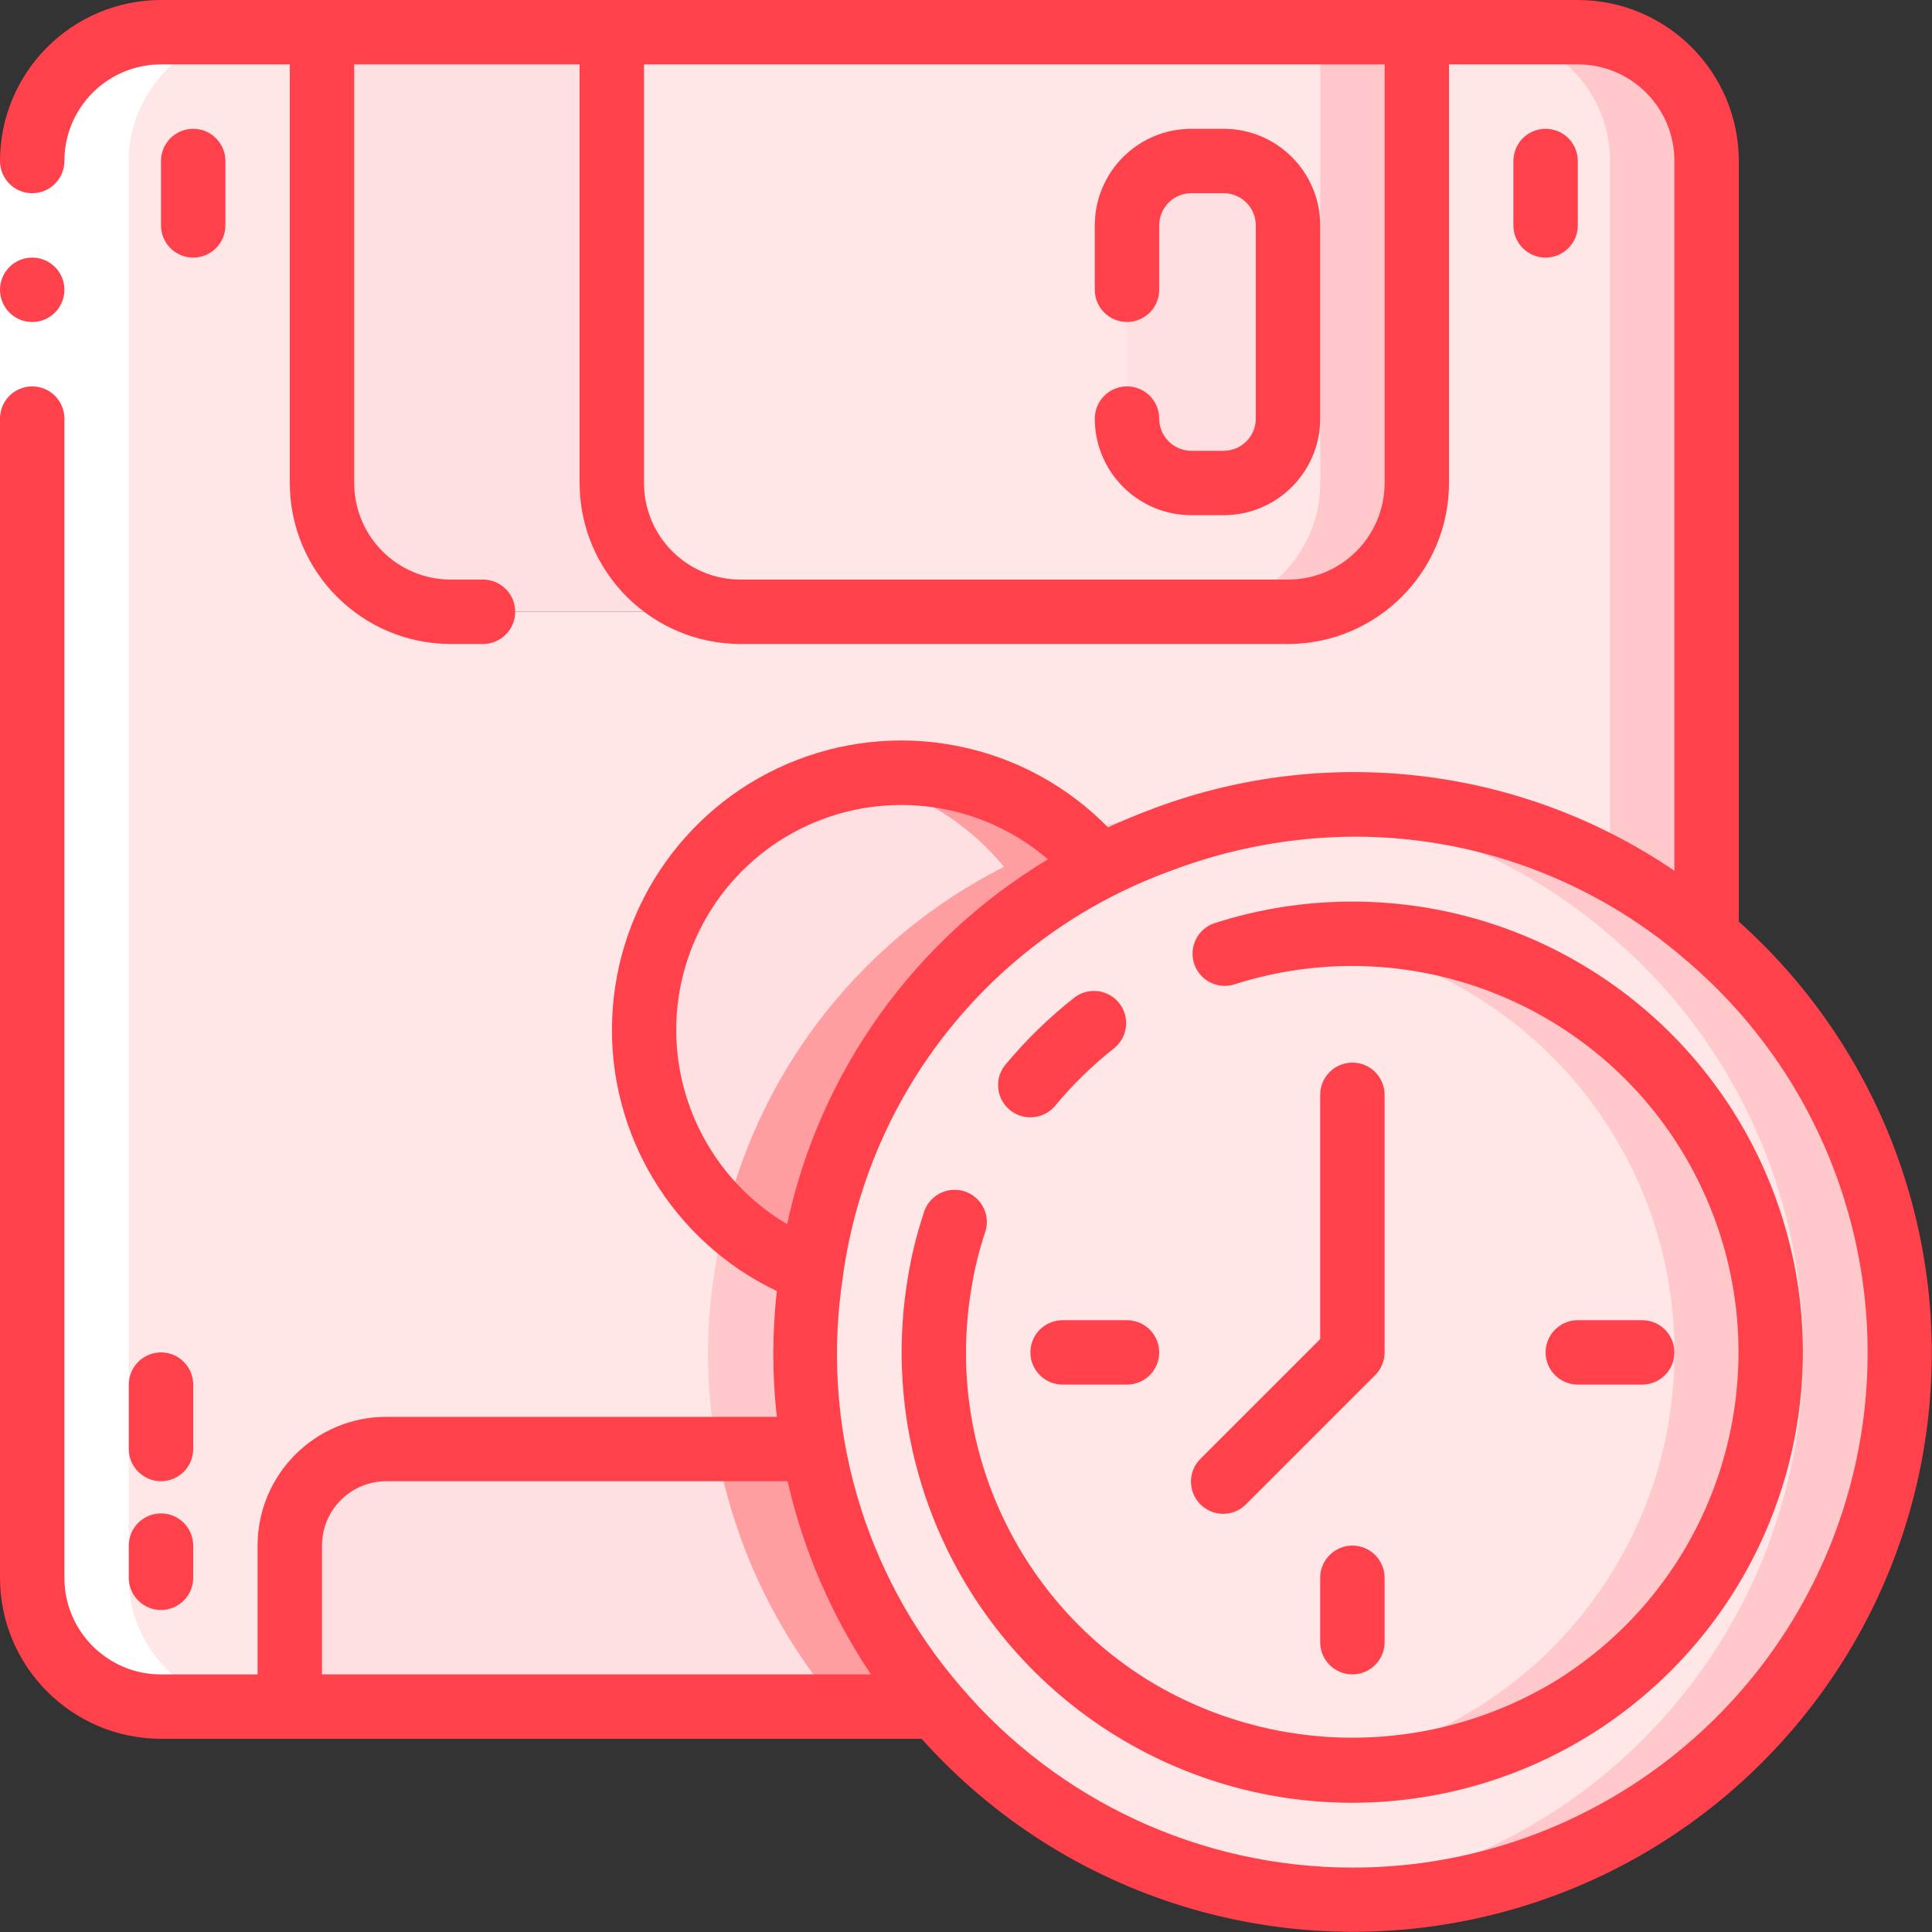
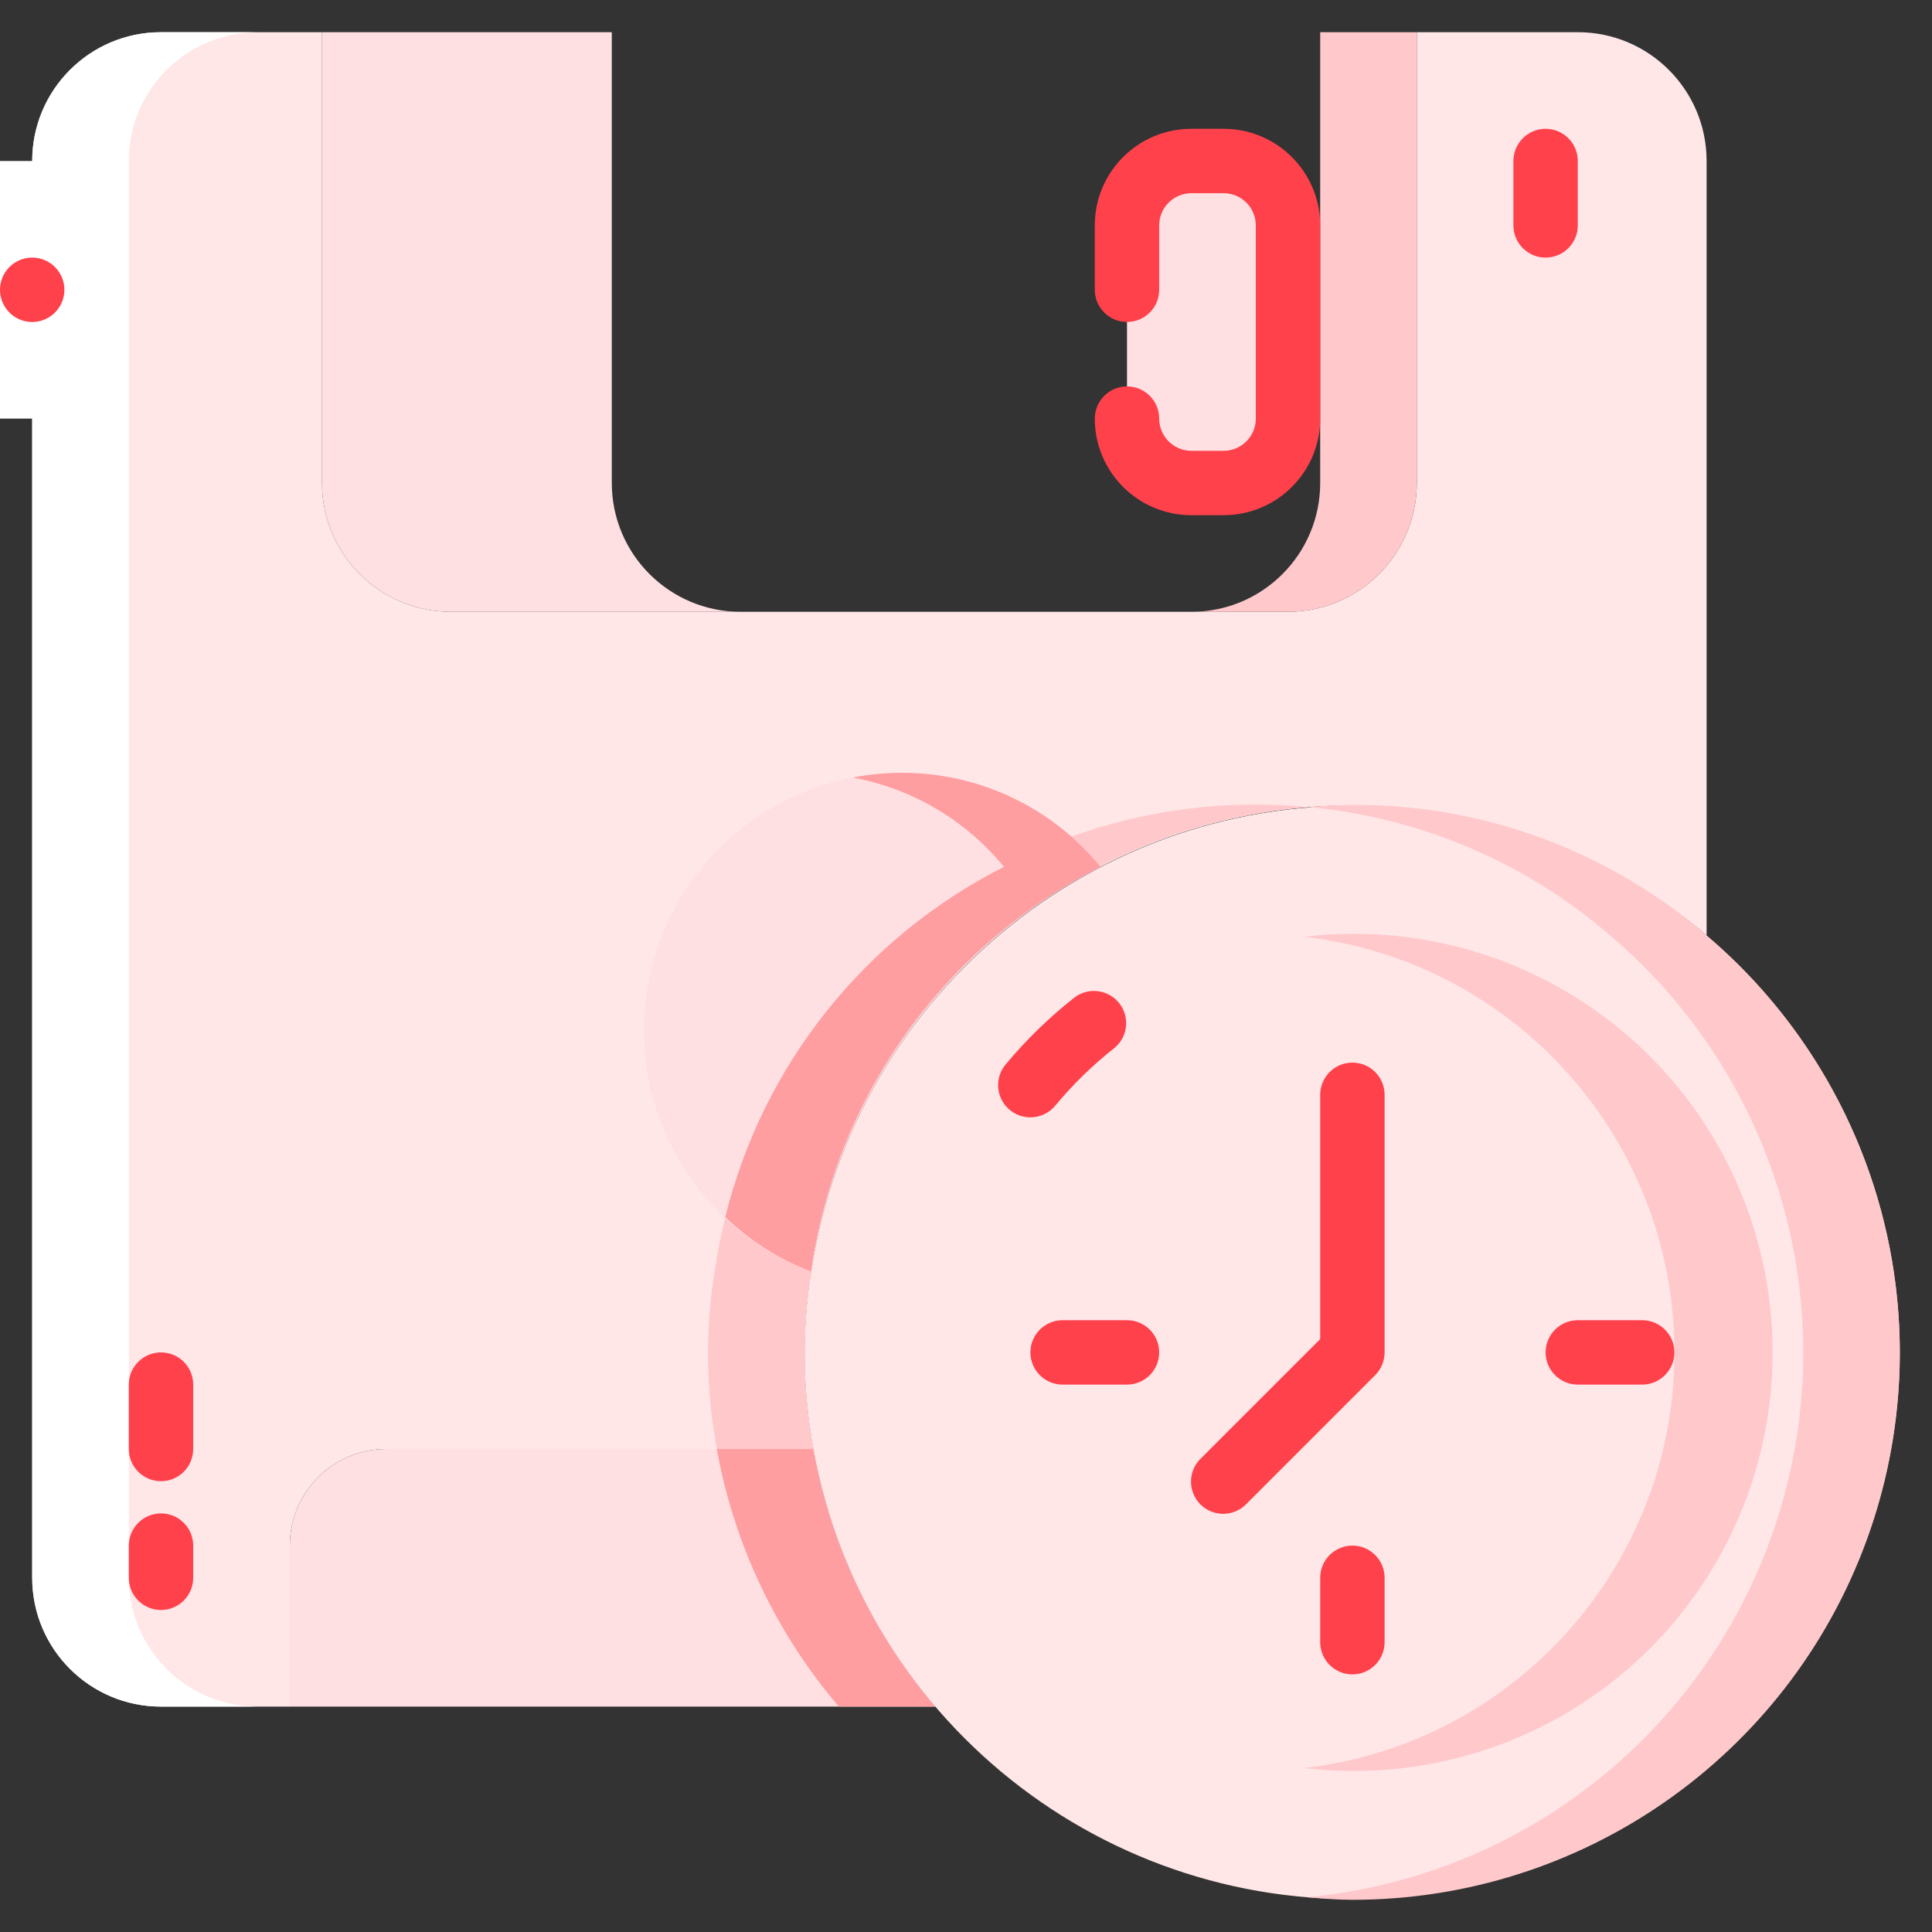
<svg xmlns="http://www.w3.org/2000/svg" height="512" viewBox="0 0 60 60" width="512">
  <rect x="0" y="0" width="60" height="60" fill="#333333" stroke="none" />
  <g id="Page-1" fill="none" fill-rule="evenodd">
    <g id="149---Schedule-Save" fill-rule="nonzero">
      <path id="Shape" d="m53 5v24.05c-4.703-3.99-11.199-5.12-16.973-2.953-5.774 2.168-9.922 7.293-10.837 13.393-.292 1.827-.269 3.691.07 5.51h-13.26c-1.657 0-3 1.343-3 3v5h-4c-2.209 0-4-1.791-4-4v-44c0-2.209 1.791-4 4-4h5v14c0 2.209 1.791 4 4 4h26c2.209 0 4-1.791 4-4v-14h5c2.209 0 4 1.791 4 4z" fill="#ffe7e8" />
-       <path id="Shape" d="m49 1h-3c2.209 0 4 1.791 4 4v21.986c1.07.58 2.076 1.272 3 2.064v-24.05c0-2.209-1.791-4-4-4z" fill="#ffc9cc" />
      <path id="Shape" d="m40.627 25.064c-9.004-.86-17.106 5.479-18.437 14.426-.292 1.827-.269 3.691.07 5.51h3c-.339-1.819-.362-3.683-.07-5.51 1.143-7.825 7.553-13.815 15.437-14.426z" fill="#ffc9cc" />
      <path id="Shape" d="m23 19h-9c-2.209 0-4-1.791-4-4v-14h9v14c0 2.209 1.791 4 4 4z" fill="#ffe0e2" />
-       <path id="Shape" d="m44 1v14c0 2.209-1.791 4-4 4h-17c-2.209 0-4-1.791-4-4v-14z" fill="#ffe7e8" />
      <path id="Shape" d="m41 1v14c0 2.209-1.791 4-4 4h3c2.209 0 4-1.791 4-4v-14z" fill="#ffc9cc" />
      <path id="Shape" d="m29.05 53h-20.05v-5c0-1.657 1.343-3 3-3h13.26c.532 2.955 1.84 5.716 3.79 8z" fill="#ffe0e2" />
      <path id="Shape" d="m25.26 45h-3c.532 2.955 1.84 5.716 3.79 8h3c-1.95-2.284-3.258-5.045-3.79-8z" fill="#ff9ea1" />
      <path id="Shape" d="m35 9v-2c0-1.105.895-2 2-2h1c1.105 0 2 .895 2 2v6c0 1.105-.895 2-2 2h-1c-1.105 0-2-.895-2-2z" fill="#ffe0e2" />
      <path id="Shape" d="m59 42c-.015 8.797-6.737 16.131-15.5 16.91-8.763.779-16.673-5.253-18.24-13.91-.339-1.819-.362-3.683-.07-5.51 1.326-8.792 9.202-15.077 18.069-14.419 8.867.658 15.729 8.038 15.741 16.929z" fill="#ffe7e8" />
      <path id="Shape" d="m53 29.05c-3.413-2.952-7.879-4.391-12.373-3.986 3.464.317 6.742 1.711 9.373 3.986 5.216 4.423 7.27 11.543 5.213 18.065-2.057 6.522-7.824 11.175-14.633 11.805.469.039.939.08 1.42.08 7.128.003 13.501-4.443 15.958-11.134 2.458-6.691.477-14.205-4.958-18.816z" fill="#ffc9cc" />
      <path id="Shape" d="m34.17 26.91-.01.02c-4.869 2.463-8.22 7.156-8.97 12.56-3.149-1.18-5.224-4.203-5.193-7.565s2.161-6.346 5.331-7.468 6.703-.141 8.842 2.453z" fill="#ffe0e2" />
      <path id="Shape" d="m28 24c-.51.001-1.019.05-1.519.148 1.84.339 3.5 1.318 4.689 2.762l-.01.02c-4.325 2.193-7.478 6.162-8.637 10.87.767.736 1.674 1.311 2.667 1.69.75-5.404 4.101-10.097 8.97-12.56l.01-.02c-1.515-1.848-3.781-2.916-6.17-2.91z" fill="#ff9ea1" />
      <circle id="Oval" cx="42" cy="42" fill="#ffe7e8" r="13" />
      <path id="Shape" d="m42 29c-.501.002-1.002.033-1.5.093 6.555.758 11.501 6.309 11.501 12.907s-4.946 12.149-11.501 12.907c4.802.577 9.527-1.559 12.266-5.545 2.739-3.986 3.039-9.163.778-13.438-2.261-4.275-6.708-6.943-11.544-6.924z" fill="#ffc9cc" />
      <path id="Shape" d="m4 49v-44c0-2.209 1.791-4 4-4h-3c-2.209 0-4 1.791-4 4v44c0 2.209 1.791 4 4 4h3c-2.209 0-4-1.791-4-4z" fill="#fff" />
      <path id="Rectangle-path" d="m0 5h2v8h-2z" fill="#fff" />
      <g fill="#ff414c">
        <circle id="Oval" cx="1" cy="9" r="1" />
        <path id="Shape" d="m38 14h-1c-.552 0-1-.448-1-1s-.448-1-1-1-1 .448-1 1c0 1.657 1.343 3 3 3h1c1.657 0 3-1.343 3-3v-6c0-1.657-1.343-3-3-3h-1c-1.657 0-3 1.343-3 3v2c0 .552.448 1 1 1s1-.448 1-1v-2c0-.552.448-1 1-1h1c.552 0 1 .448 1 1v6c0 .552-.448 1-1 1z" />
        <path id="Shape" d="m4 49c0 .552.448 1 1 1s1-.448 1-1v-1c0-.552-.448-1-1-1s-1 .448-1 1z" />
        <path id="Shape" d="m4 43v2c0 .552.448 1 1 1s1-.448 1-1v-2c0-.552-.448-1-1-1s-1 .448-1 1z" />
-         <path id="Shape" d="m7 7v-2c0-.552-.448-1-1-1s-1 .448-1 1v2c0 .552.448 1 1 1s1-.448 1-1z" />
        <path id="Shape" d="m49 7v-2c0-.552-.448-1-1-1s-1 .448-1 1v2c0 .552.448 1 1 1s1-.448 1-1z" />
-         <path id="Shape" d="m54 28.622v-23.622c-.003-2.76-2.24-4.997-5-5h-44c-2.76.003-4.997 2.24-5 5 0 .357.191.687.5.866.309.179.691.179 1 0 .309-.179.5-.509.5-.866 0-1.657 1.343-3 3-3h4v13c.003 2.76 2.24 4.997 5 5h1c.552 0 1-.448 1-1s-.448-1-1-1h-1c-1.657 0-3-1.343-3-3v-13h7v13c.003 2.76 2.24 4.997 5 5h17c2.76-.003 4.997-2.24 5-5v-13h4c1.657 0 3 1.343 3 3v22.042c-4.818-3.277-10.94-3.972-16.37-1.86-.416.157-.822.33-1.22.513-2.511-2.564-6.308-3.388-9.656-2.095-3.348 1.293-5.606 4.454-5.743 8.041-.137 3.587 1.874 6.911 5.114 8.454-.146 1.298-.146 2.608 0 3.906h-12.125c-2.209 0-4 1.791-4 4v4h-3c-1.657 0-3-1.343-3-3v-36.001c0-.552-.448-1-1-1s-1 .448-1 1v36c.003 2.76 2.24 4.997 5 5h23.622c4.44 4.966 11.261 7.069 17.726 5.465 6.465-1.604 11.513-6.652 13.117-13.117 1.604-6.465-.499-13.287-5.465-17.726zm-11-13.622c0 1.657-1.343 3-3 3h-17c-1.657 0-3-1.343-3-3v-13h23zm-22 17c-.003-2.733 1.586-5.217 4.068-6.36 2.483-1.142 5.403-.734 7.477 1.047-4.152 2.494-7.084 6.596-8.1 11.331-2.128-1.26-3.436-3.545-3.445-6.018zm-11 16c0-1.105.895-2 2-2h12.46c.487 2.142 1.365 4.176 2.588 6h-17.048zm32 10c-4.685-.002-9.134-2.059-12.17-5.627-3.023-3.503-4.358-8.155-3.652-12.727v-.016c.794-5.751 4.704-10.592 10.16-12.577 1.84-.703 3.792-1.066 5.762-1.07 3.767.006 7.406 1.365 10.254 3.83 5.116 4.34 6.979 11.412 4.666 17.709-2.313 6.297-8.311 10.482-15.02 10.478z" />
-         <path id="Shape" d="m42 28c-1.463-.002-2.918.227-4.31.679-.505.186-.772.737-.605 1.249.167.511.708.799 1.225.651 5.756-1.854 11.993.865 14.552 6.344 2.559 5.48.641 12.007-4.476 15.231-3.915 2.416-8.858 2.416-12.773 0-4.087-2.561-6.238-7.326-5.454-12.085.092-.598.233-1.187.422-1.761.132-.345.063-.735-.18-1.014-.243-.279-.619-.401-.979-.318-.36.083-.645.358-.741.715-.224.674-.391 1.366-.5 2.068-.936 5.789 1.837 11.548 6.946 14.426 5.109 2.878 11.472 2.266 15.938-1.535 4.466-3.801 6.089-9.983 4.065-15.487-2.024-5.504-7.265-9.162-13.13-9.164z" />
        <path id="Shape" d="m32 34.7c.297 0.0.58-.131.77-.36.55-.664 1.169-1.267 1.847-1.8.413-.347.477-.958.144-1.382s-.941-.509-1.376-.192c-.79.619-1.511 1.319-2.153 2.09-.251.298-.306.714-.141 1.067.165.353.52.578.909.577z" />
        <path id="Shape" d="m43 34c0-.552-.448-1-1-1s-1 .448-1 1v7.586l-3.707 3.707c-.26.251-.364.623-.273.973.092.35.365.623.714.714.35.092.721-.013.973-.273l4-4c.188-.187.293-.442.293-.707z" />
        <path id="Shape" d="m41 49v2c0 .552.448 1 1 1s1-.448 1-1v-2c0-.552-.448-1-1-1s-1 .448-1 1z" />
        <path id="Shape" d="m51 43c.552 0 1-.448 1-1s-.448-1-1-1h-2c-.552 0-1 .448-1 1s.448 1 1 1z" />
        <path id="Shape" d="m32 42c0 .552.448 1 1 1h2c.552 0 1-.448 1-1s-.448-1-1-1h-2c-.552 0-1 .448-1 1z" />
      </g>
    </g>
  </g>
</svg>